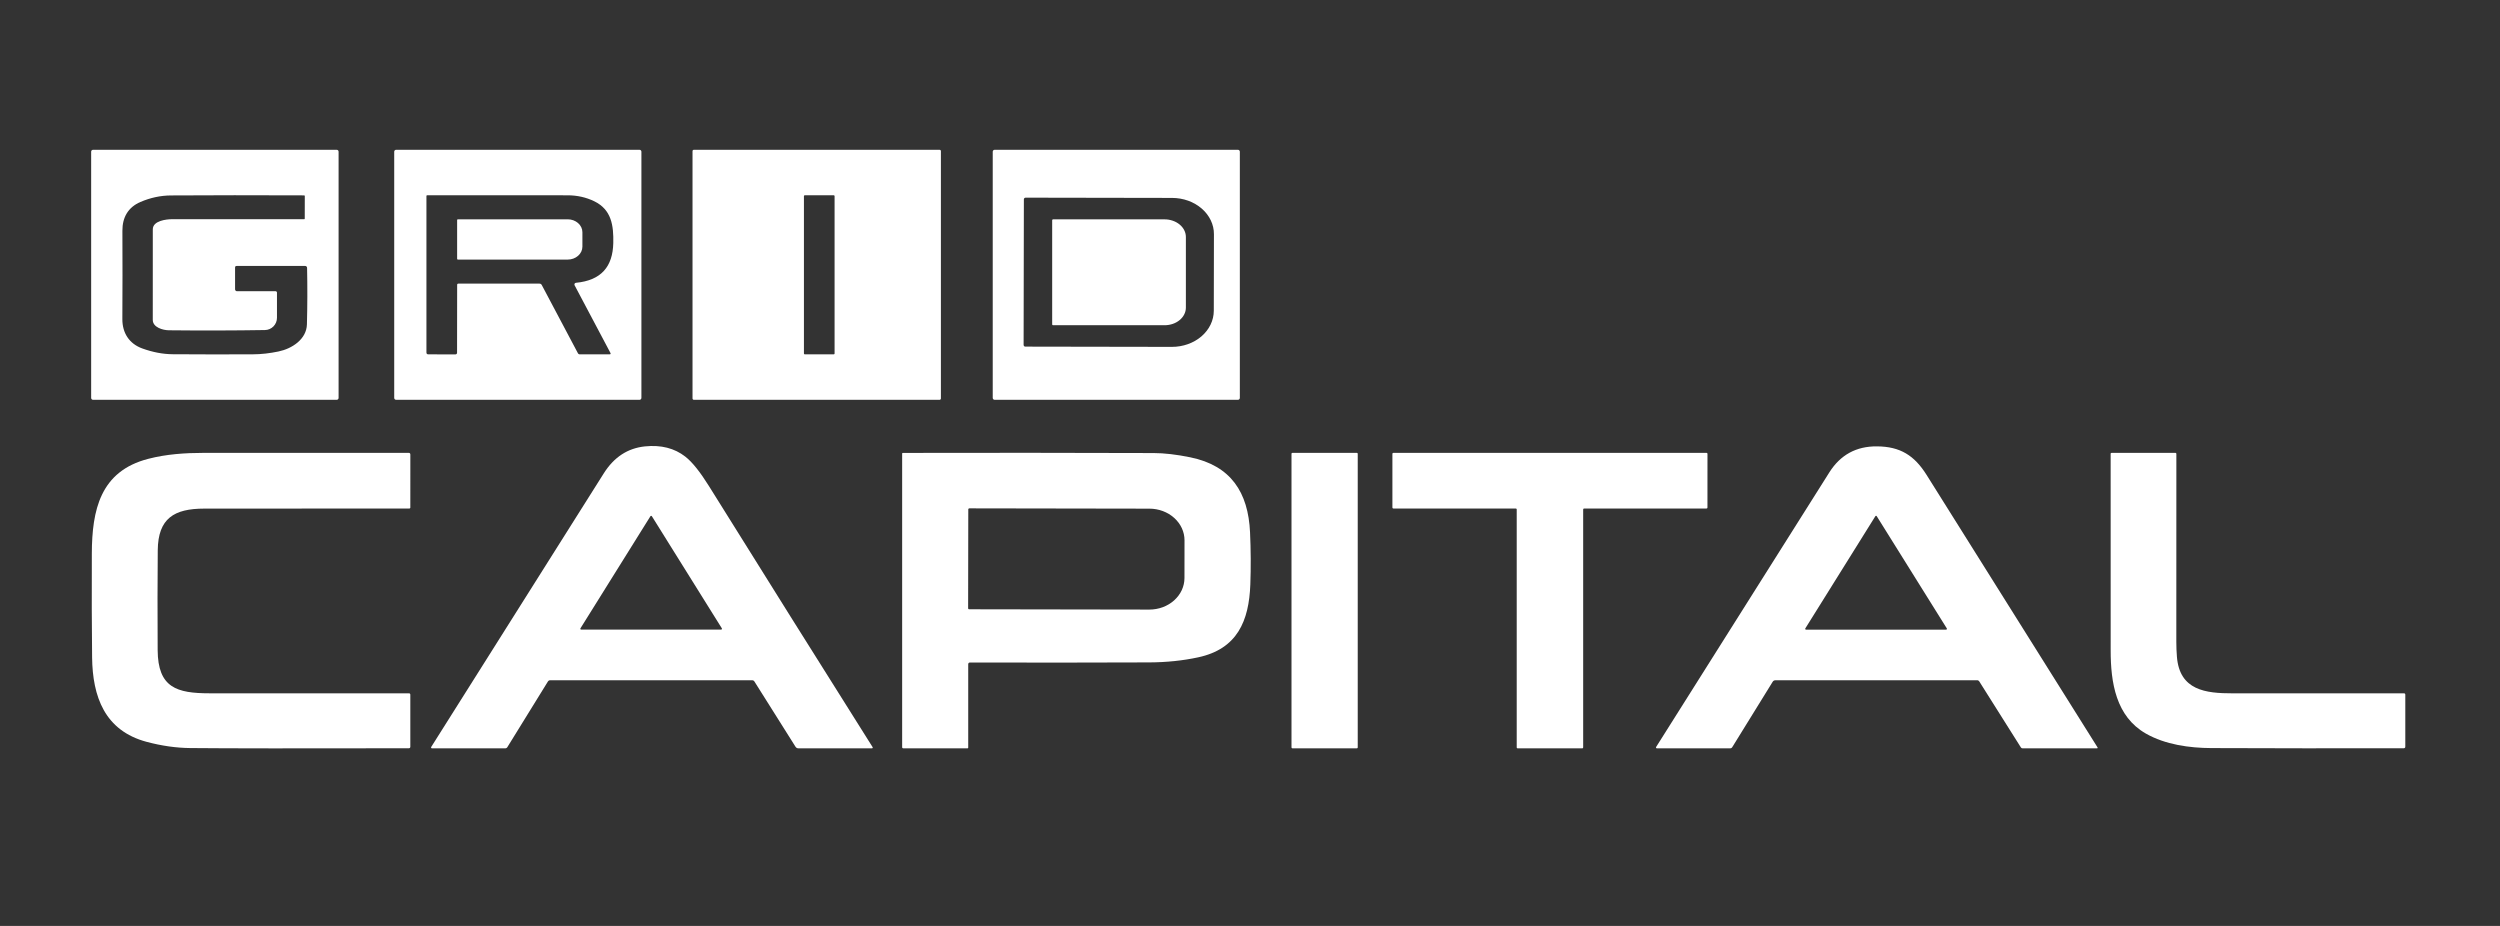
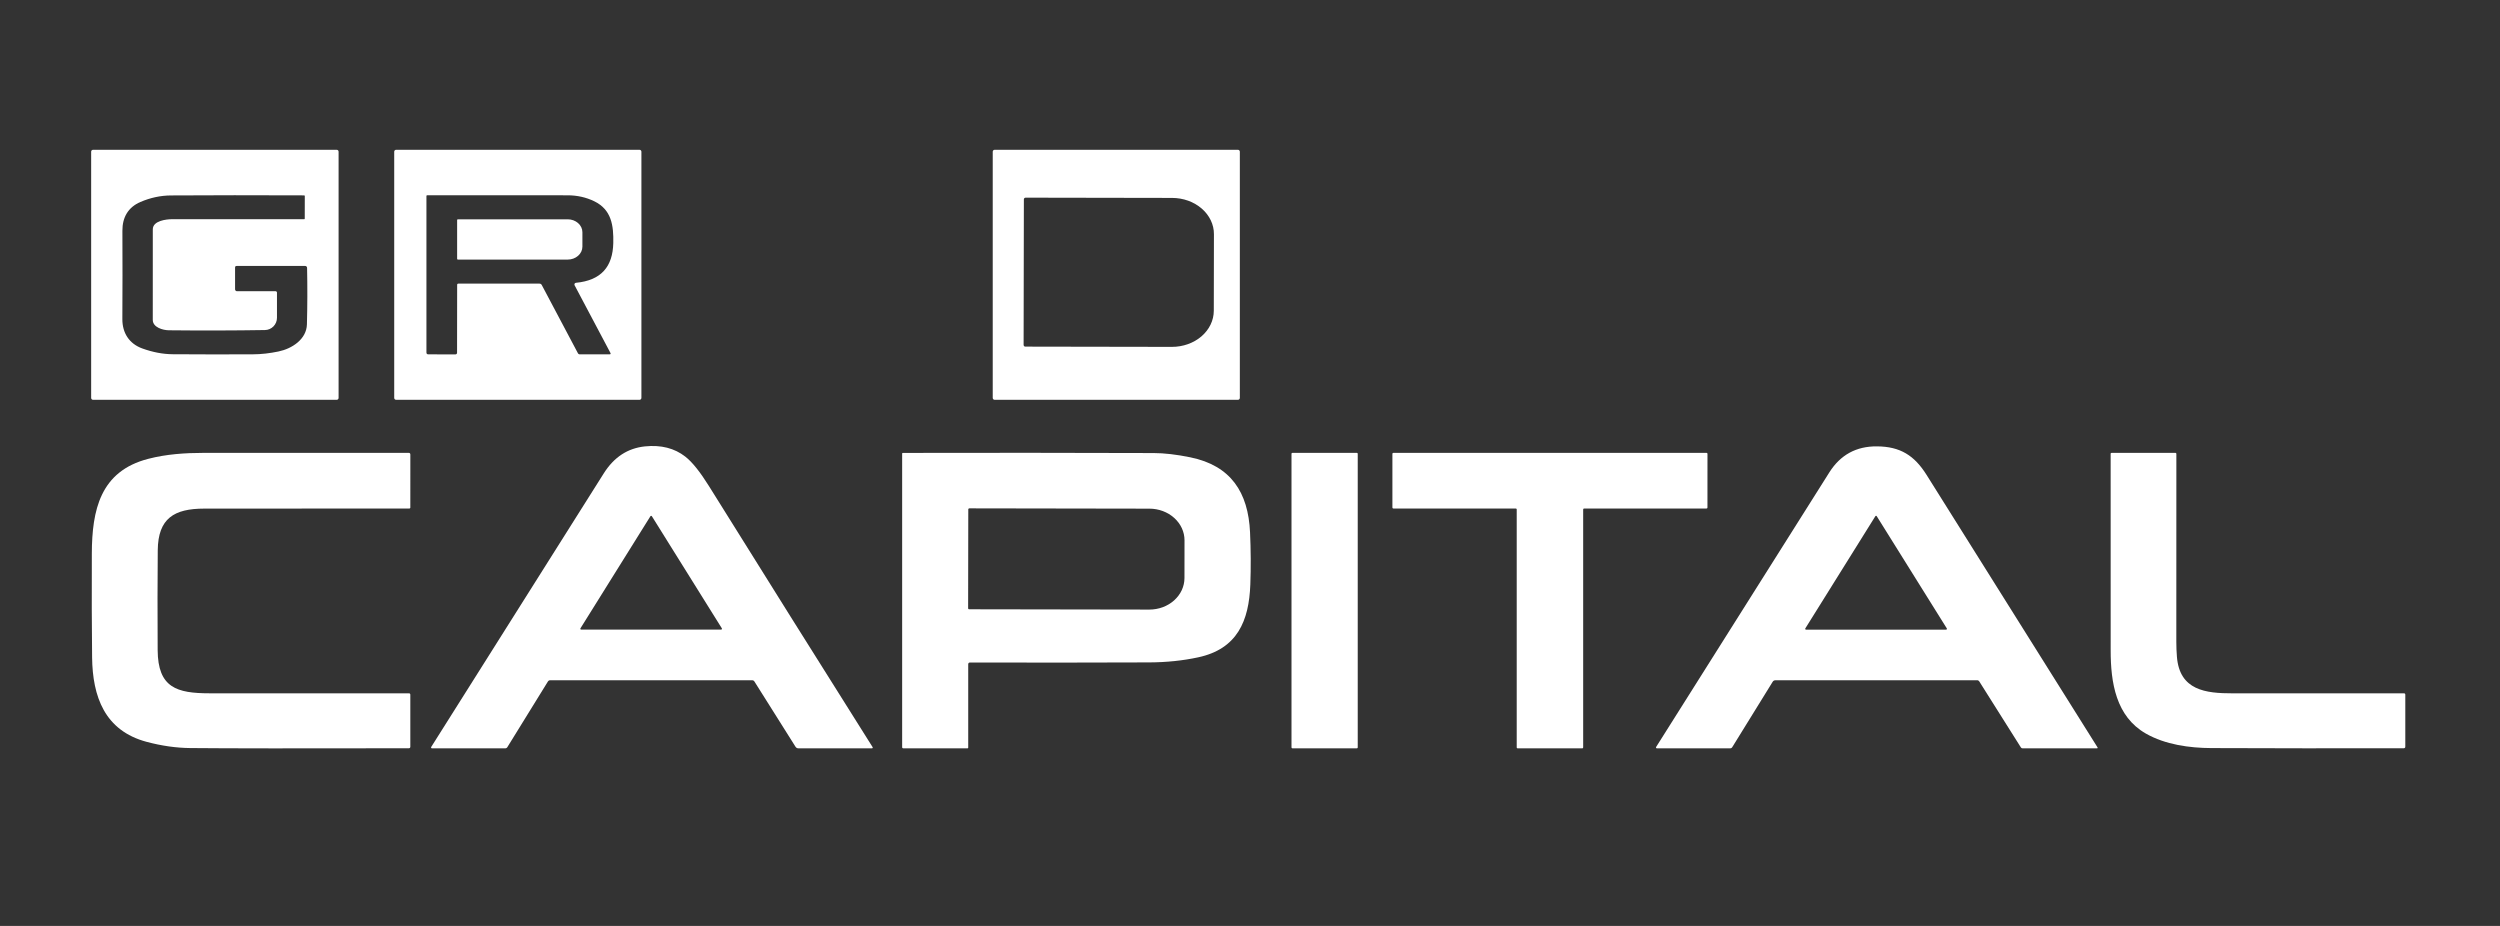
<svg xmlns="http://www.w3.org/2000/svg" width="108" height="40" viewBox="0 0 108 40" fill="none">
  <rect x="0" y="0" width="108" height="40" fill="#333333" stroke="none" />
  <path d="M14.627 17.19C14.627 17.212 14.619 17.233 14.604 17.248C14.588 17.263 14.567 17.272 14.546 17.272H4.019C3.998 17.272 3.977 17.263 3.961 17.248C3.946 17.233 3.938 17.212 3.938 17.19V6.553C3.938 6.531 3.946 6.51 3.961 6.495C3.977 6.479 3.998 6.471 4.019 6.471H14.546C14.567 6.471 14.588 6.479 14.604 6.495C14.619 6.51 14.627 6.531 14.627 6.553V17.19ZM11.965 12.64V13.729C11.965 13.868 11.911 14.002 11.813 14.101C11.716 14.2 11.584 14.256 11.445 14.258C10.101 14.28 8.717 14.283 7.292 14.268C7.037 14.265 6.6 14.143 6.6 13.821C6.6 12.49 6.601 11.185 6.601 9.907C6.601 9.535 7.183 9.469 7.445 9.469C9.342 9.47 11.241 9.47 13.14 9.47C13.157 9.47 13.165 9.461 13.165 9.444L13.167 8.469C13.167 8.45 13.156 8.44 13.136 8.44C11.05 8.431 9.131 8.432 7.38 8.443C6.933 8.447 6.496 8.541 6.067 8.725C5.53 8.956 5.285 9.396 5.288 9.967C5.294 11.278 5.293 12.55 5.286 13.784C5.283 14.385 5.583 14.85 6.149 15.054C6.6 15.217 7.038 15.3 7.463 15.303C8.596 15.311 9.745 15.312 10.91 15.307C11.293 15.306 11.661 15.261 12.031 15.184C12.608 15.065 13.242 14.66 13.259 14.013C13.281 13.205 13.283 12.39 13.266 11.568C13.265 11.547 13.256 11.527 13.241 11.512C13.226 11.498 13.205 11.489 13.184 11.489H10.224C10.178 11.489 10.155 11.512 10.155 11.557V12.499C10.155 12.52 10.164 12.541 10.179 12.556C10.195 12.572 10.215 12.581 10.237 12.581H11.905C11.921 12.581 11.936 12.587 11.947 12.598C11.959 12.609 11.965 12.624 11.965 12.64Z" fill="white" />
  <path d="M27.709 17.19C27.709 17.212 27.7 17.233 27.685 17.248C27.67 17.263 27.649 17.272 27.627 17.272H17.112C17.09 17.272 17.069 17.263 17.054 17.248C17.038 17.233 17.03 17.212 17.03 17.19V6.553C17.03 6.531 17.038 6.51 17.054 6.495C17.069 6.479 17.09 6.471 17.112 6.471H27.627C27.649 6.471 27.67 6.479 27.685 6.495C27.7 6.51 27.709 6.531 27.709 6.553V17.19ZM19.795 12.253H23.306C23.35 12.253 23.383 12.273 23.404 12.312L24.965 15.258C24.983 15.291 25.011 15.308 25.049 15.308H26.329C26.379 15.308 26.392 15.286 26.368 15.242L24.822 12.323C24.817 12.313 24.814 12.301 24.814 12.289C24.814 12.277 24.816 12.265 24.822 12.255C24.828 12.244 24.836 12.236 24.846 12.229C24.856 12.222 24.867 12.218 24.879 12.217C25.981 12.113 26.471 11.512 26.494 10.498C26.51 9.751 26.422 9.059 25.673 8.695C25.32 8.524 24.937 8.438 24.526 8.437C22.513 8.433 20.488 8.433 18.453 8.436C18.432 8.436 18.422 8.446 18.422 8.466V15.226C18.422 15.281 18.449 15.308 18.503 15.308L19.676 15.31C19.694 15.31 19.712 15.303 19.725 15.29C19.738 15.276 19.745 15.258 19.745 15.239L19.749 12.299C19.749 12.287 19.754 12.275 19.763 12.267C19.771 12.258 19.783 12.253 19.795 12.253Z" fill="white" />
-   <path d="M40.647 17.215C40.647 17.23 40.641 17.245 40.63 17.255C40.619 17.266 40.605 17.272 40.59 17.272H29.974C29.959 17.272 29.945 17.266 29.934 17.255C29.923 17.245 29.917 17.23 29.917 17.215V6.527C29.917 6.512 29.923 6.498 29.934 6.487C29.945 6.477 29.959 6.471 29.974 6.471H40.59C40.605 6.471 40.619 6.477 40.63 6.487C40.641 6.498 40.647 6.512 40.647 6.527V17.215ZM36.054 8.471C36.054 8.461 36.051 8.452 36.044 8.445C36.037 8.438 36.028 8.435 36.018 8.435H34.766C34.756 8.435 34.747 8.438 34.74 8.445C34.734 8.452 34.73 8.461 34.73 8.471V15.272C34.73 15.282 34.734 15.291 34.74 15.298C34.747 15.304 34.756 15.308 34.766 15.308H36.018C36.028 15.308 36.037 15.304 36.044 15.298C36.051 15.291 36.054 15.282 36.054 15.272V8.471Z" fill="white" />
  <path d="M53.561 17.19C53.561 17.212 53.552 17.233 53.537 17.248C53.521 17.263 53.501 17.272 53.479 17.272H42.968C42.946 17.272 42.925 17.263 42.91 17.248C42.895 17.233 42.886 17.212 42.886 17.19V6.553C42.886 6.531 42.895 6.51 42.91 6.495C42.925 6.479 42.946 6.471 42.968 6.471H53.479C53.501 6.471 53.521 6.479 53.537 6.495C53.552 6.51 53.561 6.531 53.561 6.553V17.19ZM44.231 8.611L44.22 14.9C44.22 14.91 44.222 14.919 44.226 14.928C44.229 14.937 44.235 14.945 44.241 14.952C44.248 14.959 44.256 14.965 44.265 14.969C44.274 14.972 44.284 14.974 44.294 14.974L50.625 14.985C51.104 14.986 51.565 14.822 51.904 14.53C52.244 14.237 52.435 13.84 52.436 13.426L52.442 10.116C52.443 9.911 52.396 9.707 52.306 9.518C52.215 9.328 52.082 9.155 51.914 9.01C51.747 8.865 51.547 8.749 51.328 8.67C51.108 8.591 50.873 8.551 50.636 8.55L44.304 8.539C44.285 8.539 44.267 8.547 44.253 8.56C44.239 8.574 44.232 8.592 44.231 8.611Z" fill="white" />
  <path d="M19.748 9.505C19.748 9.497 19.751 9.489 19.757 9.483C19.763 9.478 19.77 9.474 19.779 9.474H24.526C24.694 9.474 24.855 9.533 24.974 9.638C25.093 9.742 25.16 9.884 25.16 10.032V10.656C25.16 10.804 25.093 10.946 24.974 11.05C24.855 11.155 24.694 11.214 24.526 11.214H19.779C19.77 11.214 19.763 11.21 19.757 11.205C19.751 11.199 19.748 11.191 19.748 11.183V9.505Z" fill="white" />
-   <path d="M45.454 9.511C45.454 9.502 45.458 9.493 45.465 9.487C45.471 9.48 45.48 9.476 45.489 9.476H50.312C50.432 9.476 50.552 9.496 50.663 9.535C50.775 9.573 50.876 9.629 50.961 9.7C51.047 9.771 51.114 9.855 51.16 9.947C51.207 10.04 51.23 10.139 51.23 10.239V13.287C51.23 13.388 51.207 13.487 51.16 13.579C51.114 13.672 51.047 13.756 50.961 13.827C50.876 13.898 50.775 13.954 50.663 13.992C50.552 14.03 50.432 14.05 50.312 14.05H45.489C45.48 14.05 45.471 14.046 45.465 14.04C45.458 14.033 45.454 14.024 45.454 14.015V9.511Z" fill="white" />
  <path d="M23.669 29.442L21.917 32.278C21.908 32.294 21.894 32.306 21.879 32.315C21.863 32.324 21.846 32.328 21.828 32.328H18.66C18.653 32.328 18.646 32.326 18.64 32.323C18.634 32.319 18.63 32.314 18.626 32.308C18.623 32.302 18.622 32.295 18.622 32.289C18.622 32.282 18.624 32.275 18.628 32.269C21 28.508 23.485 24.567 26.083 20.449C26.524 19.749 27.117 19.361 27.862 19.284C28.557 19.213 29.139 19.361 29.609 19.729C29.904 19.96 30.242 20.382 30.624 20.994C32.963 24.746 35.321 28.507 37.697 32.277C37.7 32.282 37.702 32.288 37.702 32.294C37.702 32.3 37.701 32.306 37.698 32.311C37.695 32.316 37.691 32.321 37.686 32.324C37.681 32.327 37.675 32.328 37.67 32.328H34.489C34.465 32.328 34.441 32.322 34.42 32.31C34.398 32.298 34.38 32.281 34.367 32.261L32.591 29.441C32.568 29.405 32.535 29.387 32.492 29.387H23.77C23.726 29.387 23.693 29.405 23.669 29.442ZM25.076 27.143C25.072 27.148 25.07 27.155 25.07 27.162C25.07 27.169 25.072 27.175 25.075 27.181C25.079 27.187 25.084 27.192 25.089 27.195C25.095 27.199 25.102 27.2 25.109 27.2H31.151C31.157 27.2 31.164 27.199 31.17 27.195C31.176 27.192 31.181 27.187 31.184 27.181C31.187 27.175 31.189 27.169 31.189 27.162C31.189 27.155 31.187 27.148 31.183 27.143L28.162 22.303C28.159 22.297 28.154 22.292 28.148 22.289C28.143 22.286 28.136 22.284 28.13 22.284C28.123 22.284 28.117 22.286 28.111 22.289C28.105 22.292 28.1 22.297 28.097 22.303L25.076 27.143Z" fill="white" />
  <path d="M76.578 29.455L74.833 32.278C74.824 32.294 74.81 32.306 74.795 32.315C74.779 32.324 74.762 32.328 74.744 32.328H71.577C71.57 32.328 71.563 32.327 71.557 32.323C71.552 32.32 71.547 32.315 71.543 32.309C71.54 32.303 71.538 32.296 71.538 32.289C71.538 32.282 71.54 32.276 71.544 32.27C73.962 28.433 76.456 24.478 79.028 20.406C79.505 19.651 80.189 19.276 81.082 19.283C82.093 19.289 82.702 19.678 83.229 20.517C85.679 24.417 88.141 28.341 90.614 32.288C90.617 32.292 90.618 32.297 90.618 32.301C90.618 32.306 90.617 32.31 90.615 32.315C90.613 32.319 90.61 32.322 90.606 32.325C90.602 32.327 90.597 32.328 90.592 32.328H87.373C87.358 32.328 87.344 32.325 87.332 32.318C87.319 32.311 87.309 32.301 87.302 32.289L85.503 29.435C85.482 29.403 85.454 29.387 85.416 29.387H76.699C76.647 29.387 76.606 29.41 76.578 29.455ZM77.99 27.147C77.986 27.152 77.985 27.158 77.984 27.165C77.984 27.171 77.986 27.177 77.989 27.183C77.992 27.188 77.996 27.192 78.001 27.196C78.007 27.199 78.013 27.201 78.019 27.201H84.072C84.079 27.201 84.085 27.199 84.09 27.196C84.095 27.192 84.1 27.188 84.103 27.183C84.106 27.177 84.107 27.171 84.107 27.165C84.107 27.158 84.105 27.152 84.102 27.147L81.075 22.299C81.072 22.294 81.068 22.29 81.062 22.287C81.057 22.284 81.052 22.282 81.046 22.282C81.04 22.282 81.034 22.284 81.029 22.287C81.024 22.29 81.019 22.294 81.016 22.299L77.99 27.147Z" fill="white" />
  <path d="M8.821 21.972C7.525 21.973 6.828 22.39 6.815 23.771C6.803 25.06 6.802 26.499 6.811 28.086C6.821 29.708 7.635 29.95 9.055 29.951C12.019 29.952 14.889 29.952 17.664 29.951C17.705 29.951 17.726 29.972 17.726 30.013V32.256C17.726 32.302 17.703 32.325 17.657 32.325C12.94 32.334 9.794 32.332 8.217 32.316C7.611 32.31 6.985 32.221 6.339 32.049C4.519 31.564 3.999 30.091 3.979 28.402C3.964 27.093 3.96 25.595 3.967 23.909C3.975 22.041 4.325 20.356 6.407 19.821C7.187 19.619 7.991 19.565 8.797 19.564C11.829 19.562 14.781 19.562 17.653 19.563C17.702 19.563 17.727 19.588 17.727 19.639L17.726 21.922C17.726 21.953 17.71 21.968 17.679 21.968C14.784 21.968 11.832 21.969 8.821 21.972Z" fill="white" />
  <path d="M41.827 28.7V32.299C41.827 32.307 41.824 32.314 41.819 32.32C41.813 32.325 41.806 32.328 41.798 32.328H39.021C39.008 32.328 38.996 32.323 38.987 32.315C38.978 32.306 38.973 32.294 38.973 32.281V19.593C38.973 19.586 38.976 19.579 38.981 19.574C38.986 19.569 38.992 19.566 38.999 19.566C42.613 19.558 46.226 19.56 49.838 19.572C50.299 19.573 50.827 19.635 51.421 19.756C53.172 20.114 53.924 21.266 54.002 22.999C54.037 23.765 54.041 24.516 54.014 25.252C53.956 26.824 53.452 28.032 51.764 28.396C51.104 28.539 50.4 28.612 49.652 28.616C47.069 28.626 44.488 28.628 41.907 28.62C41.854 28.62 41.827 28.646 41.827 28.7ZM41.83 22.005L41.823 26.277C41.823 26.283 41.824 26.289 41.826 26.294C41.829 26.299 41.832 26.304 41.836 26.308C41.84 26.312 41.845 26.316 41.85 26.318C41.855 26.32 41.861 26.321 41.867 26.321L49.65 26.334C49.849 26.334 50.047 26.299 50.231 26.231C50.415 26.163 50.582 26.062 50.723 25.936C50.864 25.809 50.976 25.659 51.053 25.494C51.129 25.328 51.169 25.151 51.169 24.971L51.171 23.341C51.172 22.98 51.012 22.632 50.728 22.376C50.444 22.119 50.059 21.975 49.657 21.974L41.873 21.961C41.862 21.961 41.851 21.966 41.842 21.974C41.834 21.982 41.83 21.993 41.83 22.005Z" fill="white" />
  <path d="M58.617 19.563H55.83C55.809 19.563 55.793 19.58 55.793 19.6V32.291C55.793 32.312 55.809 32.328 55.83 32.328H58.617C58.637 32.328 58.654 32.312 58.654 32.291V19.6C58.654 19.58 58.637 19.563 58.617 19.563Z" fill="white" />
  <path d="M68.393 22.008V32.288C68.393 32.299 68.389 32.309 68.382 32.316C68.374 32.324 68.364 32.328 68.353 32.328H65.562C65.551 32.328 65.541 32.324 65.534 32.316C65.526 32.309 65.522 32.299 65.522 32.288V22.008C65.522 21.997 65.517 21.987 65.51 21.98C65.502 21.972 65.492 21.968 65.481 21.968H60.192C60.181 21.968 60.171 21.963 60.163 21.956C60.156 21.948 60.152 21.938 60.152 21.927V19.604C60.152 19.593 60.156 19.582 60.163 19.575C60.171 19.567 60.181 19.563 60.192 19.563H73.723C73.734 19.563 73.744 19.567 73.752 19.575C73.759 19.582 73.763 19.593 73.763 19.604L73.762 21.927C73.762 21.938 73.758 21.948 73.751 21.956C73.743 21.963 73.733 21.968 73.722 21.968H68.434C68.423 21.968 68.413 21.972 68.405 21.98C68.398 21.987 68.393 21.997 68.393 22.008Z" fill="white" />
  <path d="M91.18 19.601C91.18 19.591 91.184 19.581 91.192 19.574C91.199 19.567 91.208 19.563 91.219 19.563H93.975C93.987 19.563 93.998 19.568 94.006 19.576C94.015 19.584 94.019 19.595 94.019 19.607C94.019 22.331 94.018 25.038 94.017 27.725C94.017 27.943 94.026 28.16 94.043 28.374C94.158 29.825 95.291 29.953 96.445 29.952C99.062 29.951 101.53 29.95 103.848 29.951C103.889 29.951 103.909 29.972 103.909 30.013V32.254C103.909 32.301 103.885 32.325 103.837 32.325C100.877 32.33 98.108 32.328 95.531 32.317C94.585 32.313 93.543 32.17 92.701 31.69C91.405 30.95 91.181 29.486 91.181 28.099C91.181 25.233 91.181 22.4 91.18 19.601Z" fill="white" />
</svg>